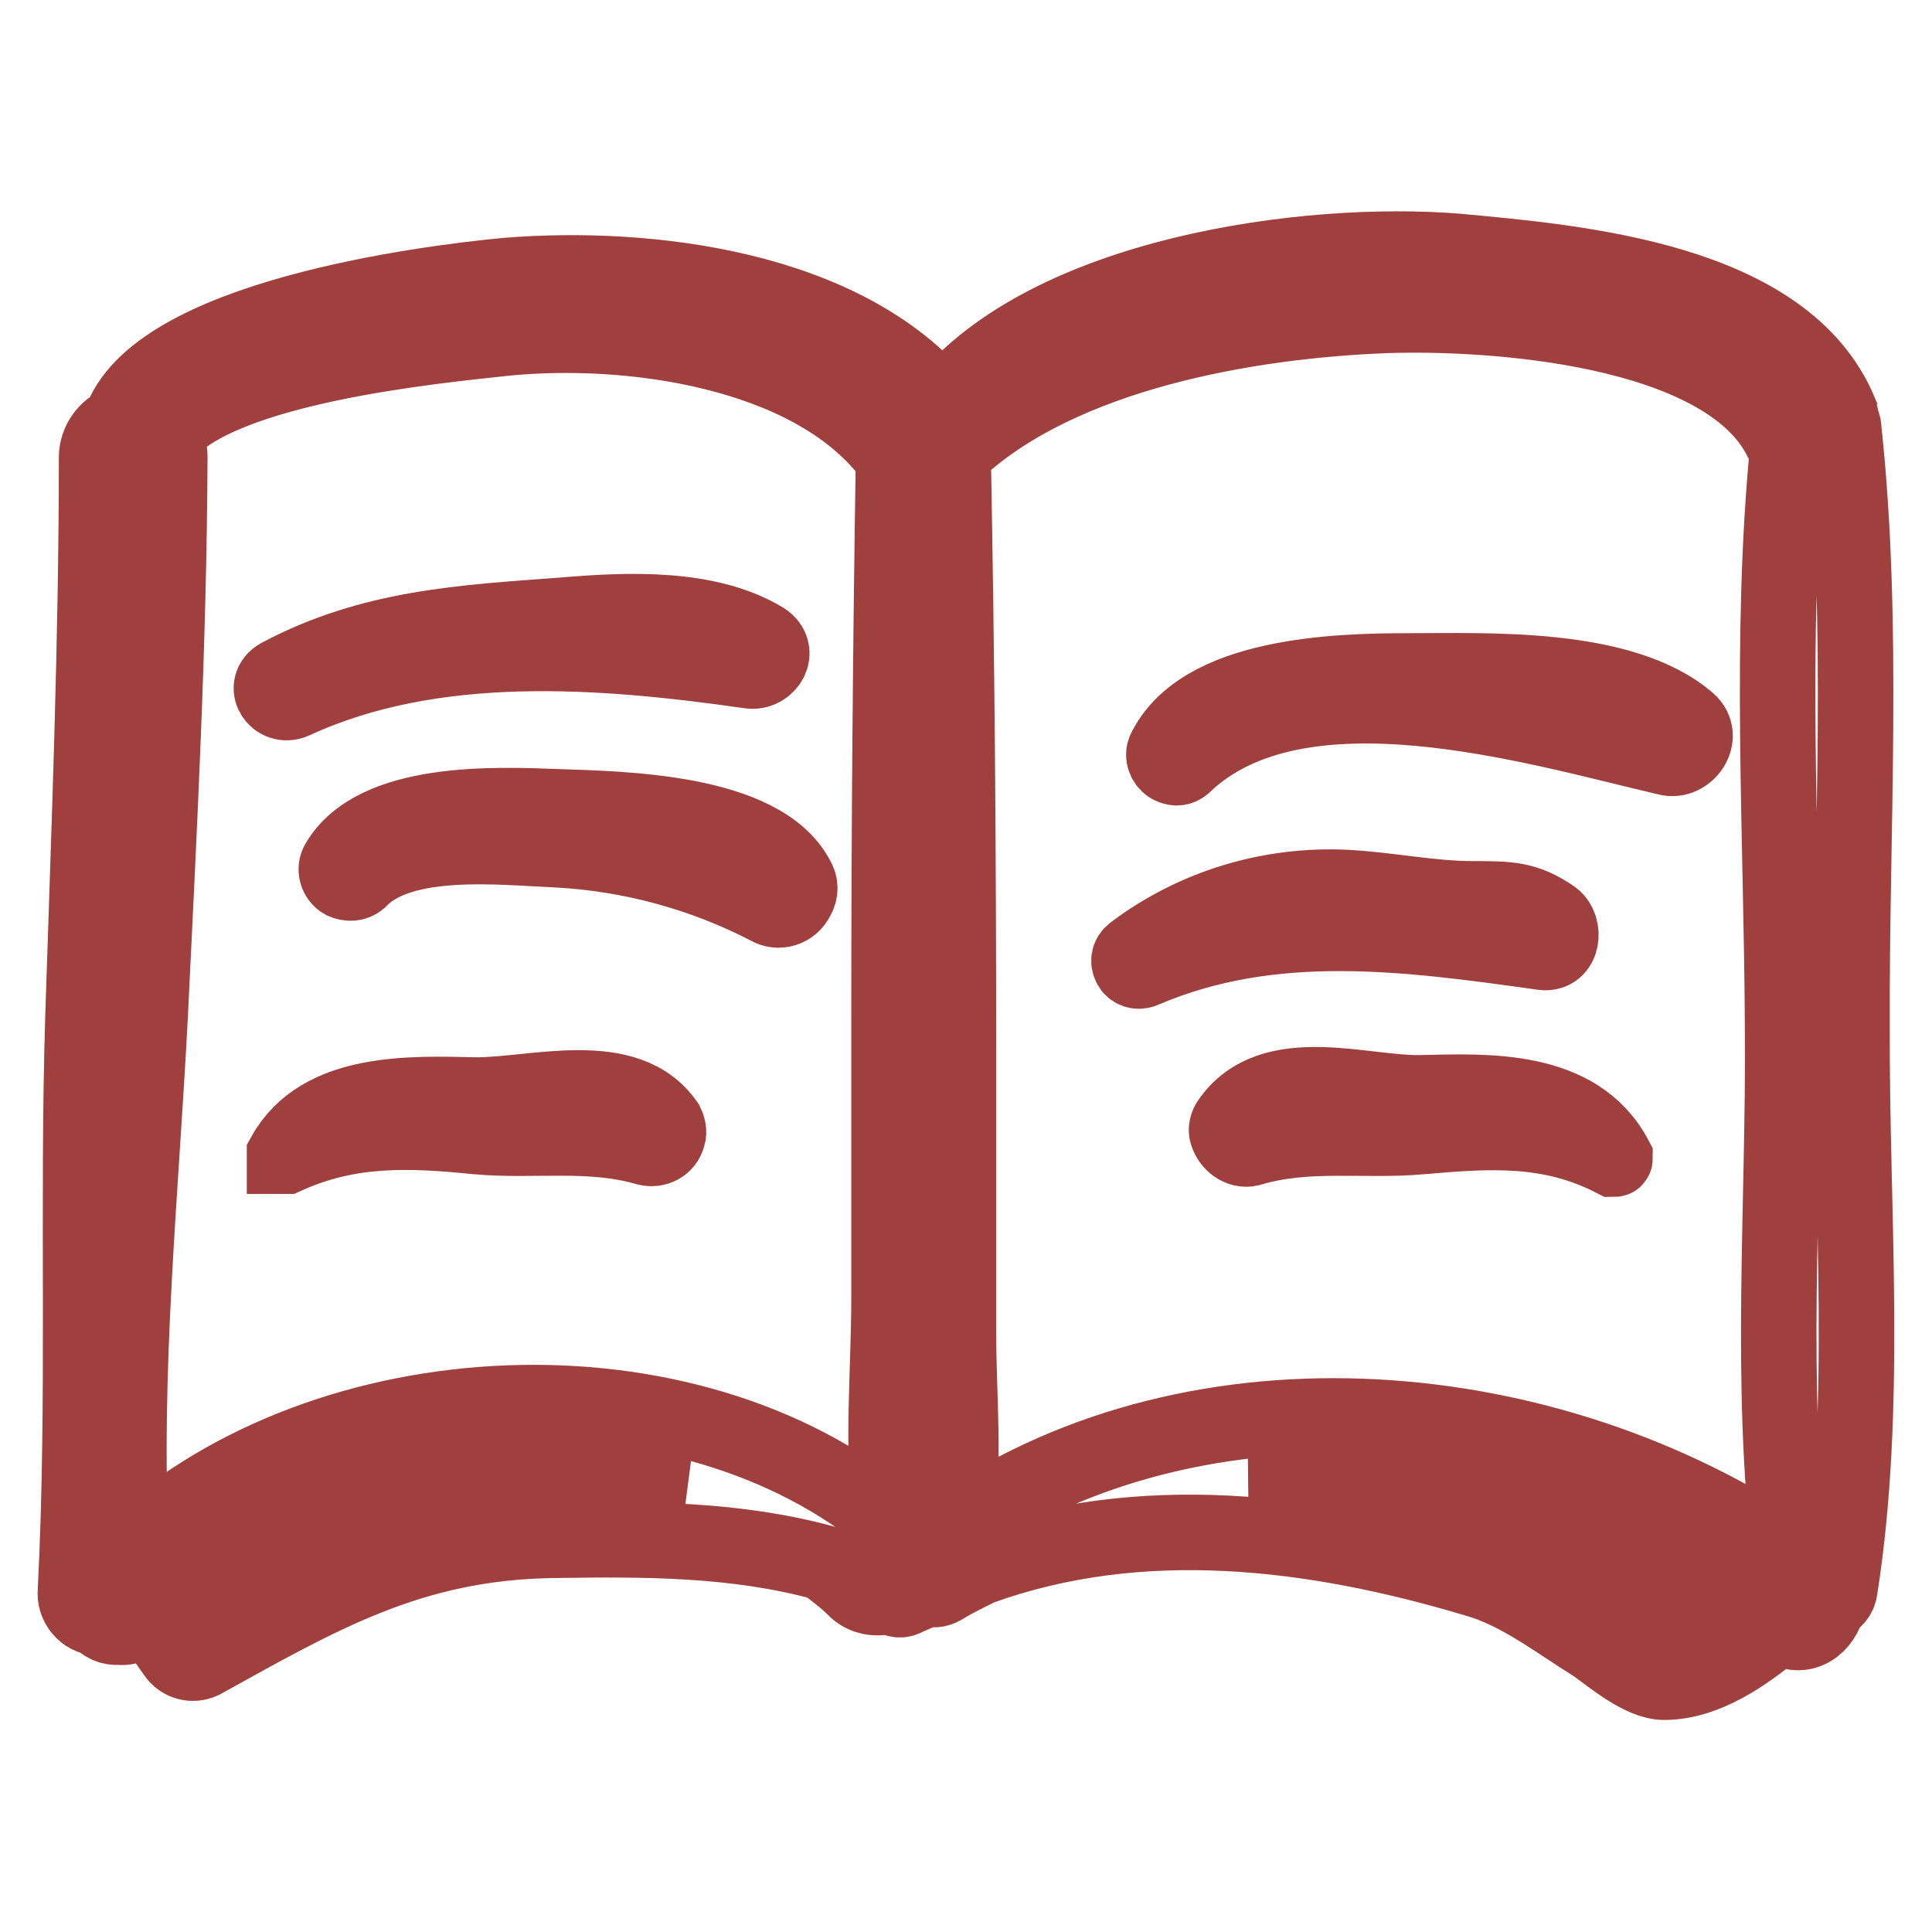
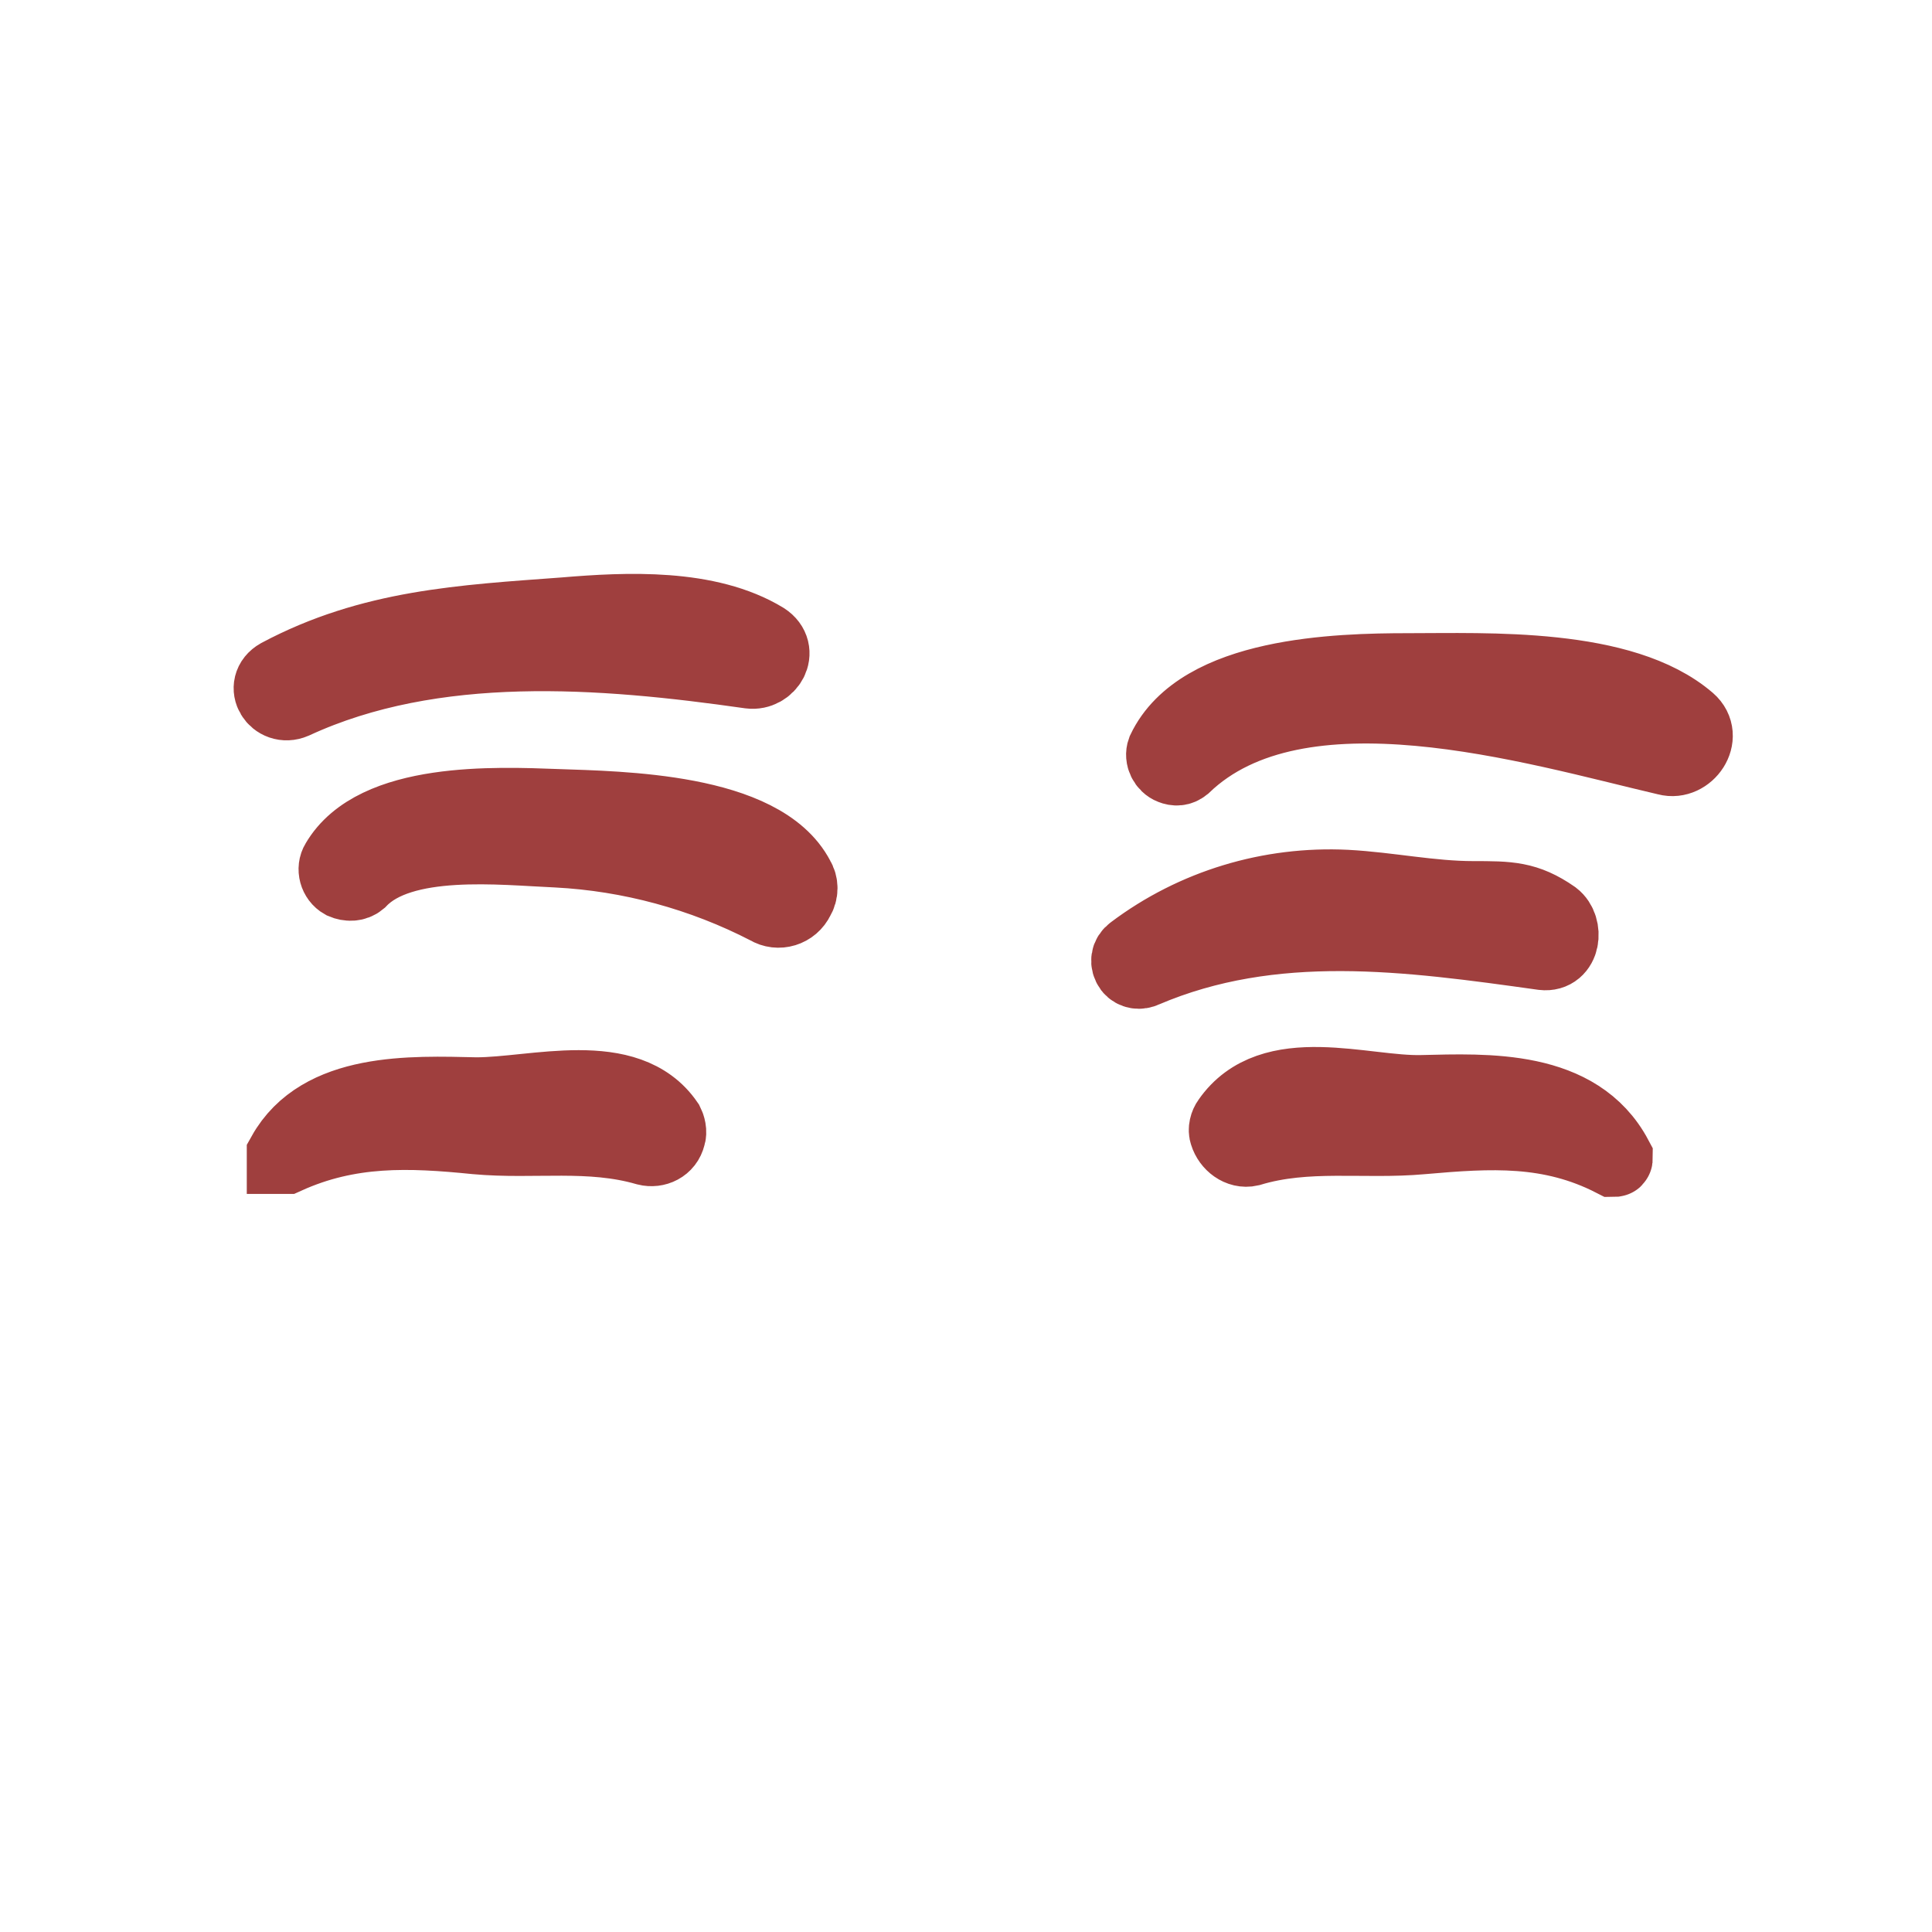
<svg xmlns="http://www.w3.org/2000/svg" version="1.1" x="0px" y="0px" viewBox="0 0 256 256" enable-background="new 0 0 256 256" xml:space="preserve">
  <g>
-     <path stroke-width="10" fill-opacity="0" stroke="#fbe3cc" d="M244.3,56.8c0-0.5-0.2-0.8-0.3-1.2c0-0.3-0.2-0.7-0.2-1c-7.3-17.5-34.6-19.8-50.8-21.3 c-19.8-1.6-54.2,3-68.1,20.4C112.1,38.1,85.9,35,67.2,36.5c-10.7,1-46.8,5.6-51.3,19.6c-1.8,0.7-3.1,2.5-3.1,4.5 c0,24.7-1,49.3-1.8,74c-0.8,25.4,0.3,50.9-1,76.2c-0.2,1.8,1.2,3.5,3,3.6c0.7,0.8,1.6,1.3,2.8,1.2c1.5,0.2,2.8-0.8,3.3-2.1 c1.5,1.8,2.8,3.8,4.1,5.6c0.8,1.2,2.3,1.6,3.6,1c15.7-8.7,27.7-15.7,46.3-16c12.5-0.2,24.4-0.2,36.1,3c1.3,1,2.8,2.1,4,3.3 c1.2,1.3,3.1,1.6,4.8,1c0.7,0.7,1.5,0.7,2.1,0.3l2.8-1.2c0.7,0.2,1.3,0.2,2-0.2c1.6-1,3.3-1.8,4.9-2.6c21.3-7.7,44.2-4.9,65.9,1.6 c5.6,1.6,10.7,5.6,15.7,8.7c2.1,1.5,6.1,4.9,9.1,4.9c5.4,0,10.7-3.6,15.2-7.4h0.2c3,2.1,5.8-0.2,6.3-3c0.8-0.3,1.5-1,1.6-2 c3.8-24.2,1.5-50,1.6-74.5C245.3,110,247.1,82.8,244.3,56.8L244.3,56.8z" />
-     <path stroke-width="10" fill-opacity="0" stroke="#9f3f3e" d="M244.3,56.8c0-0.5-0.2-0.8-0.3-1.2c0-0.3-0.2-0.7-0.2-1c-7.3-17.5-34.6-19.8-50.8-21.3 c-19.8-1.6-54.2,3-68.1,20.4C112.1,38.1,85.9,35,67.2,36.5c-10.7,1-46.8,5.6-51.3,19.6c-1.8,0.7-3.1,2.5-3.1,4.5 c0,24.7-1,49.3-1.8,74c-0.8,25.4,0.3,50.9-1,76.2c-0.2,1.8,1.2,3.5,3,3.6c0.7,0.8,1.6,1.3,2.8,1.2c1.5,0.2,2.8-0.8,3.3-2.1 c1.5,1.8,2.8,3.8,4.1,5.6c0.8,1.2,2.3,1.6,3.6,1c15.7-8.7,27.7-15.7,46.3-16c12.5-0.2,24.4-0.2,36.1,3c1.3,1,2.8,2.1,4,3.3 c1.2,1.3,3.1,1.6,4.8,1c0.7,0.7,1.5,0.7,2.1,0.3l2.8-1.2c0.7,0.2,1.3,0.2,2-0.2c1.6-1,3.3-1.8,4.9-2.6c21.3-7.7,44.2-4.9,65.9,1.6 c5.6,1.6,10.7,5.6,15.7,8.7c2.1,1.5,6.1,4.9,9.1,4.9c5.4,0,10.7-3.6,15.2-7.4h0.2c3,2.1,5.8-0.2,6.3-3c0.8-0.3,1.5-1,1.6-2 c3.8-24.2,1.5-50,1.6-74.5C245.3,110,247.1,82.8,244.3,56.8L244.3,56.8z M73.2,197.9c-8.7-0.2-17.5,1.2-25.7,4.3 c-4.3,1.8-8.4,4.1-12.4,6.8c-5.8,3.5-8.7,4.9-13.2,2c17.5-14.7,45.5-19.9,68.4-13.4C84.4,197.7,78.6,197.9,73.2,197.9z  M117.8,134.9v36.9c0,9.7-1,20.1,0.2,29.8c-27-22.6-74.7-20.4-100.6,3.5c-1.2-23.2,1.3-47.3,2.5-70.6c1.2-24.7,2.5-49.3,2.6-74 c0-1-0.3-2-0.8-2.8c7.3-9.2,36.1-11.9,45.3-12.9c16-1.6,40.2,1.5,50.9,15.3l0.5,0.5C118,85.5,117.8,110.2,117.8,134.9z  M220.7,216.4c-1.3,0.5-10.9-6.9-12.5-7.9c-8.9-5.6-19.1-8.1-29.5-10.1c-4.3-0.8-8.6-1.3-12.9-1.6c22.3-2.1,44.7,3.1,63.6,15 C226.8,213.6,223.9,215.2,220.7,216.4L220.7,216.4z M126.7,202.2c1.2-8.4,0.3-17.3,0.3-25.7v-36.9c0-26.4-0.2-52.6-0.7-79v-0.3 c0.2-0.2,0.3-0.5,0.5-0.7c14-12.9,38.7-17.1,56.7-17.8c14-0.5,44.8,1.5,52.4,16.2c0.2,0.5,0.5,0.8,1,1.2 c-2.5,25.4-0.8,51.6-0.7,77.2c0.2,22.9-1.8,47,1,69.7C205.4,184.5,159.2,180.1,126.7,202.2z" />
    <path stroke-width="10" fill-opacity="0" stroke="#9f3f3e" d="M38.9,92.9c18.6-8.6,40.9-6.8,60.5-4c2.3,0.3,4.1-2.6,1.8-4.1c-7.4-4.5-18.1-4-26.4-3.3 c-13.5,1-25.6,1.6-37.8,8.1C34.7,90.9,36.6,93.9,38.9,92.9z M73.8,106.9c-8.1-0.3-24.1-1-29,7.4c-0.5,0.8-0.2,2,0.7,2.5 c0.7,0.3,1.5,0.3,2.1-0.2c5.6-5.9,19-4.3,26.2-4c9.7,0.5,19.3,3.1,28,7.6c1.3,0.8,3.1,0.3,3.8-1.2c0.5-0.8,0.5-1.8,0-2.6 C100.9,107.4,82.2,107.2,73.8,106.9z M63.1,145.1c-8.6-0.2-20.6-0.7-25.4,7.9v0.2h0.2c8.4-3.8,16.3-3.5,25.2-2.6 c7.7,0.7,15-0.7,22.6,1.5c1.2,0.3,2.5-0.3,2.8-1.6c0.2-0.5,0-1.2-0.2-1.6C83.1,141.3,70.9,145.1,63.1,145.1z M186.6,88.9 c-9.4,0-27.5,0.5-32.3,10.6c-0.3,0.8,0.2,1.8,1,2.1c0.5,0.2,1,0.2,1.5-0.2c15.3-14.7,46.5-5.1,64.1-1c2.6,0.7,5.1-2.8,2.8-4.8 C215,88.1,197.1,88.9,186.6,88.9L186.6,88.9z M151.6,128.5c17.1-7.3,35-4.8,52.9-2.3c2.6,0.3,3-3.3,1.3-4.6 c-3.6-2.5-5.9-2.5-10.6-2.5c-5.6,0-11.2-1.2-16.8-1.5c-10.1-0.5-20.1,2.5-28.2,8.6c-0.7,0.5-0.8,1.3-0.3,2 C150.3,128.7,151,128.8,151.6,128.5z M188.4,144.8c8.6-0.2,20.6-0.8,25.6,8.6c0,0.2,0,0.2-0.2,0.2c-8.4-4.3-16.3-3.8-25.4-3 c-7.7,0.7-15.2-0.7-22.8,1.6c-1.3,0.3-2.6-0.7-3-2c-0.2-0.5,0-1.2,0.3-1.6C168.5,140.5,180.7,145,188.4,144.8L188.4,144.8z" />
  </g>
</svg>